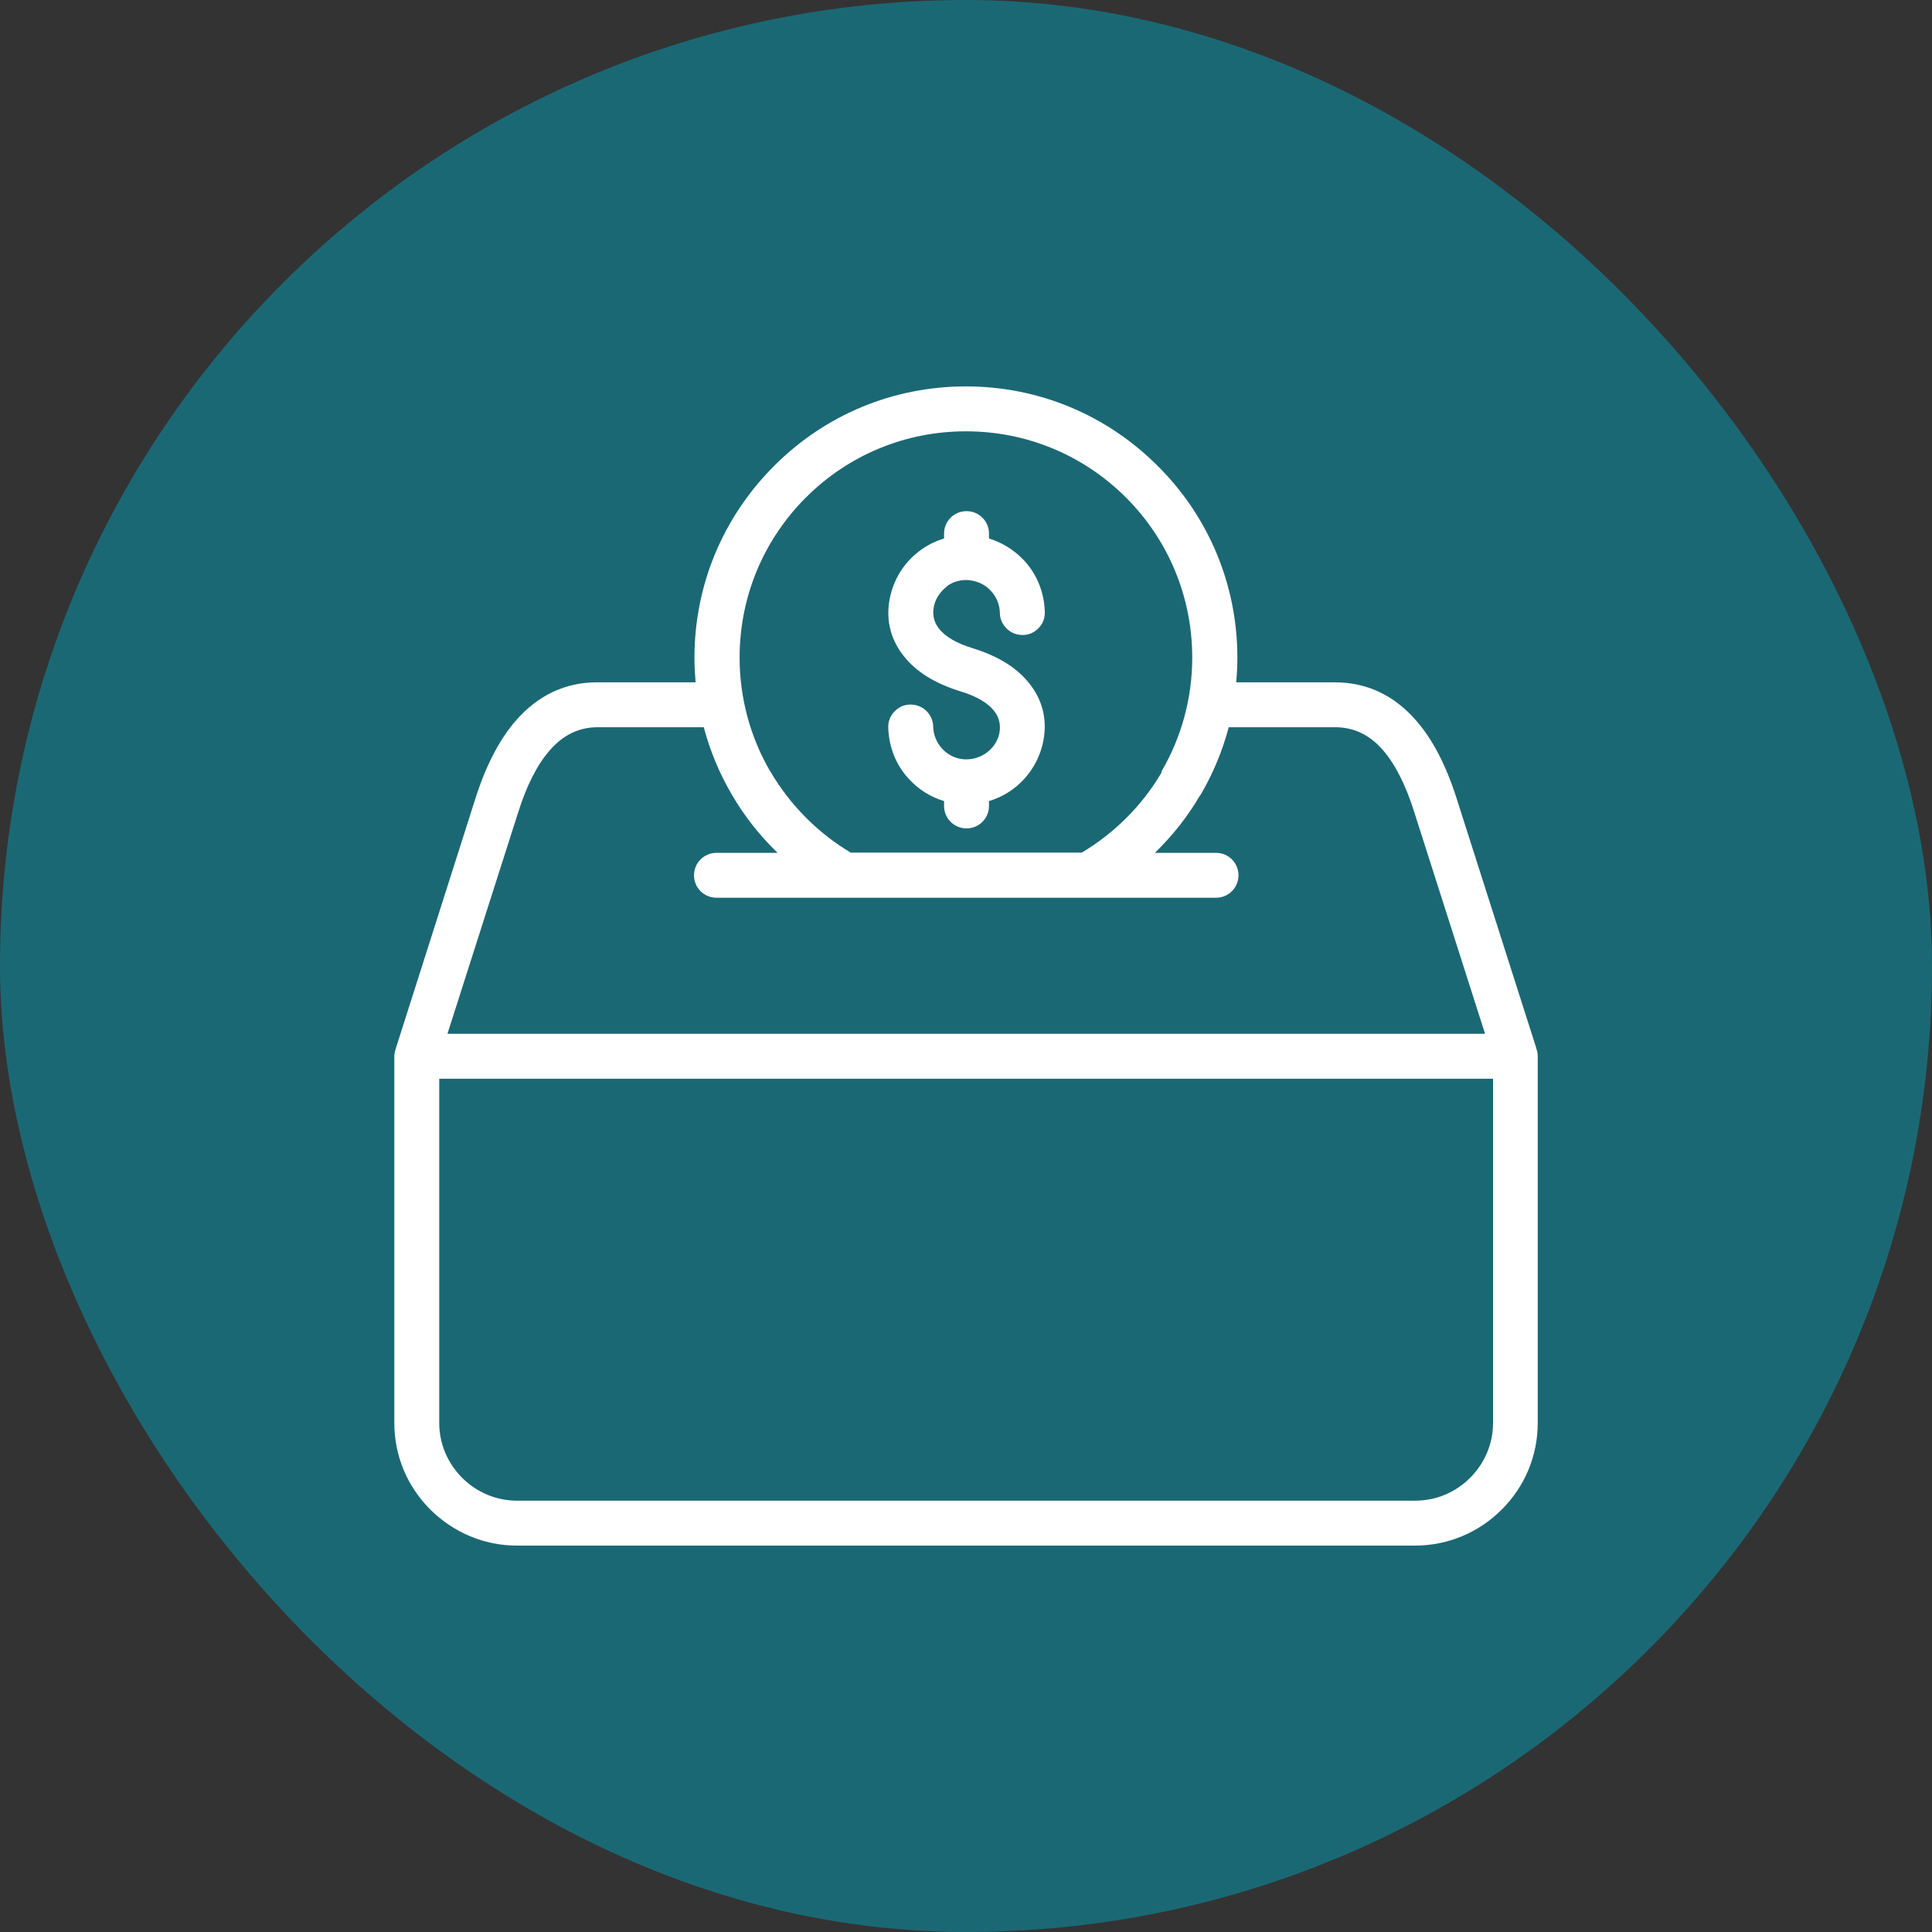
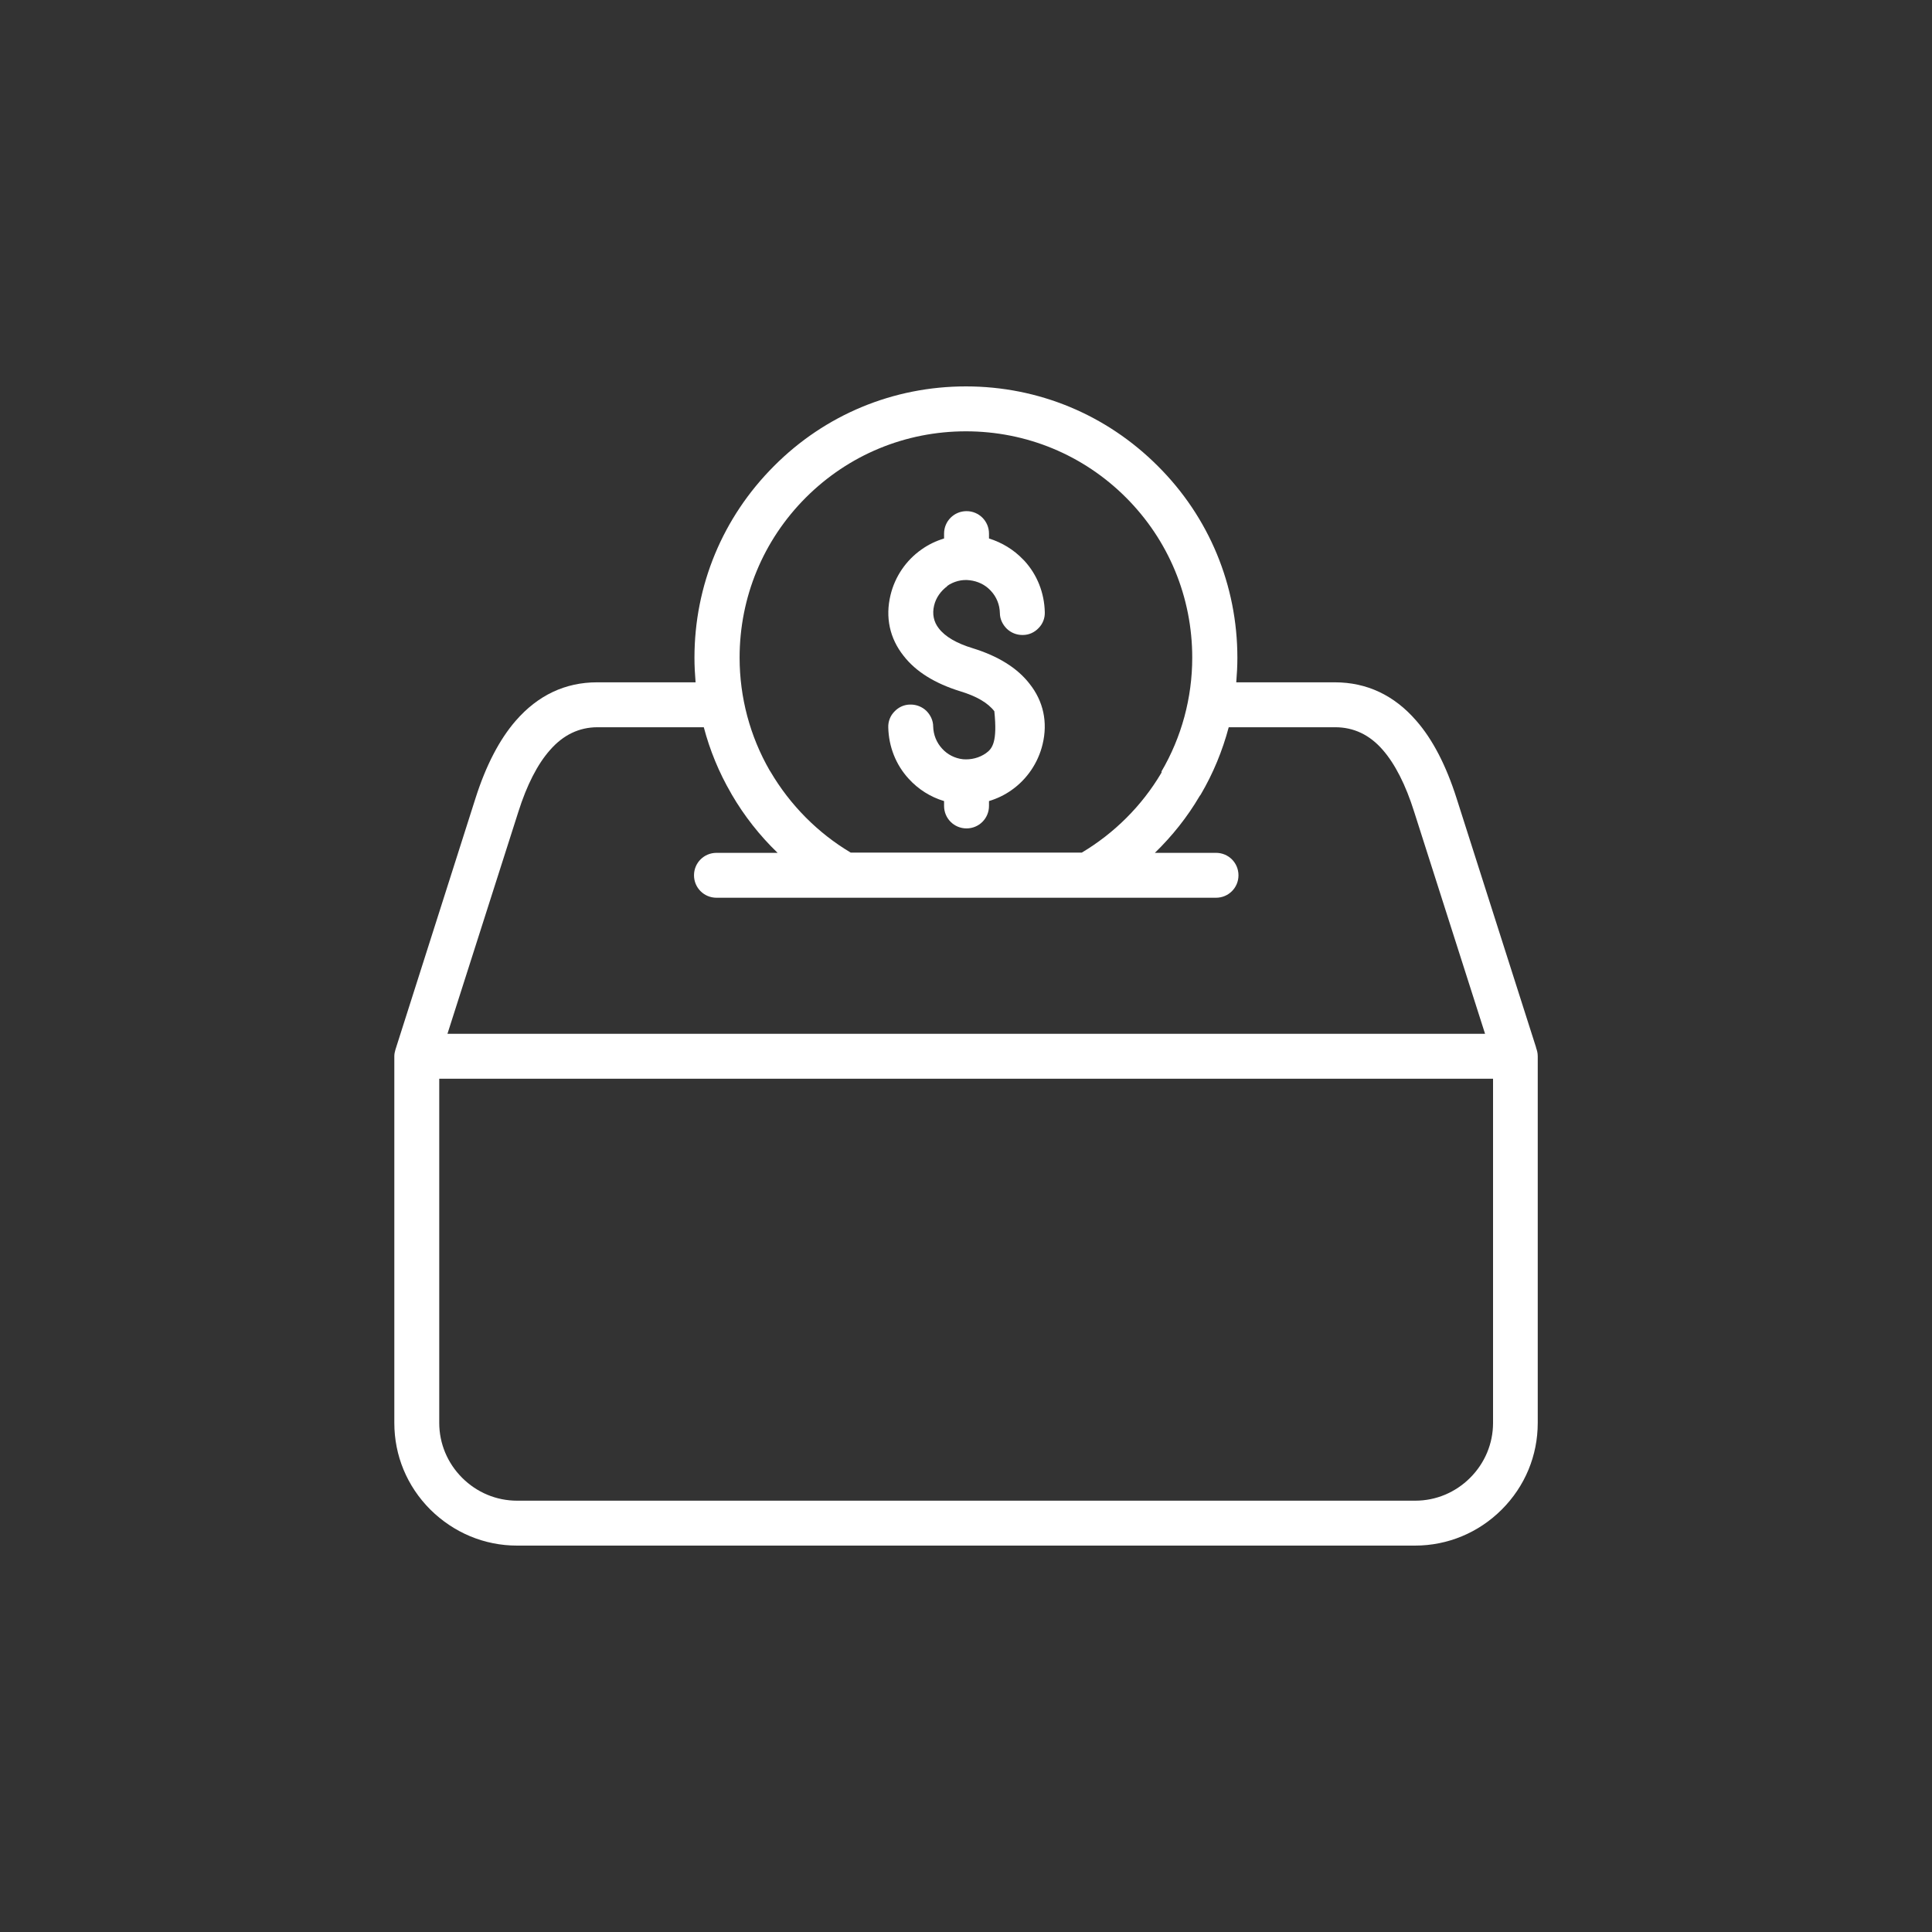
<svg xmlns="http://www.w3.org/2000/svg" width="60" height="60" viewBox="0 0 60 60" fill="none">
  <rect x="0" y="0" width="60" height="60" fill="#333333" stroke="none" />
-   <rect width="60" height="60" rx="30" fill="#1B6875" />
  <path d="M47.708 32.541L45.236 24.794C44.911 23.772 44.49 22.957 43.979 22.377C43.296 21.59 42.446 21.19 41.452 21.19H38.393C38.414 20.934 38.428 20.679 38.428 20.43C38.428 18.18 37.551 16.06 35.956 14.472C34.361 12.877 32.248 12 29.997 12C27.747 12 25.627 12.877 24.039 14.472C22.444 16.067 21.567 18.18 21.567 20.43C21.567 20.679 21.581 20.934 21.602 21.19H18.543C17.556 21.19 16.706 21.59 16.016 22.384C15.512 22.964 15.091 23.772 14.766 24.794L12.281 32.596C12.26 32.665 12.246 32.734 12.246 32.803V44.189C12.246 45.204 12.64 46.157 13.365 46.882C14.09 47.599 15.042 48 16.057 48H43.945C44.96 48 45.919 47.599 46.637 46.882C47.362 46.157 47.756 45.204 47.756 44.189V32.803C47.756 32.707 47.735 32.617 47.701 32.534L47.708 32.541ZM36.08 23.972L36.06 24.014C35.459 25.029 34.603 25.878 33.595 26.479H26.421C25.399 25.871 24.536 25.001 23.928 23.965L23.901 23.924C23.293 22.868 22.969 21.659 22.969 20.424C22.969 18.546 23.701 16.778 25.026 15.452C26.352 14.127 28.119 13.395 29.997 13.395C31.876 13.395 33.643 14.127 34.969 15.452C36.294 16.778 37.026 18.546 37.026 20.424C37.026 21.673 36.695 22.895 36.067 23.965L36.08 23.972ZM22.251 26.486C21.864 26.486 21.553 26.796 21.553 27.183C21.553 27.57 21.864 27.88 22.251 27.88H37.765C38.152 27.88 38.462 27.57 38.462 27.183C38.462 26.796 38.152 26.486 37.765 26.486H35.866C36.405 25.961 36.874 25.374 37.254 24.725L37.289 24.677C37.675 24.021 37.965 23.317 38.159 22.585H41.466C42.039 22.585 42.536 22.819 42.943 23.289C43.323 23.724 43.655 24.373 43.917 25.208L46.12 32.106H13.896L16.099 25.208C16.361 24.38 16.693 23.731 17.079 23.296C17.487 22.826 17.984 22.585 18.557 22.585H21.857C22.044 23.296 22.327 23.986 22.7 24.628L22.727 24.677C23.114 25.34 23.59 25.947 24.149 26.486H22.251ZM46.368 33.501V44.189C46.368 44.831 46.113 45.438 45.657 45.894C45.201 46.35 44.594 46.605 43.952 46.605H16.057C15.415 46.605 14.808 46.35 14.352 45.894C13.896 45.438 13.641 44.831 13.641 44.189V33.501H46.368Z" fill="white" />
-   <path d="M29.409 18.201C29.616 18.056 29.872 17.987 30.12 18.021C30.355 18.049 30.583 18.152 30.749 18.325L30.776 18.353C30.949 18.539 31.046 18.781 31.052 19.036C31.052 19.223 31.135 19.395 31.267 19.526C31.398 19.651 31.57 19.72 31.75 19.72H31.764C31.95 19.72 32.123 19.644 32.254 19.506C32.385 19.375 32.454 19.195 32.447 19.009C32.433 18.415 32.212 17.849 31.812 17.414L31.77 17.372C31.48 17.069 31.115 16.848 30.714 16.723V16.571C30.714 16.185 30.403 15.874 30.017 15.874C29.63 15.874 29.319 16.185 29.319 16.571V16.723C29.071 16.799 28.836 16.91 28.622 17.062C28.139 17.4 27.794 17.904 27.655 18.484C27.49 19.168 27.628 19.823 28.063 20.369C28.443 20.859 29.036 21.225 29.817 21.467C30.321 21.619 30.68 21.826 30.88 22.088C31.039 22.288 31.087 22.537 31.032 22.792C30.977 23.034 30.825 23.248 30.617 23.393C30.41 23.538 30.155 23.6 29.906 23.579C29.658 23.552 29.423 23.434 29.257 23.248C29.085 23.062 28.988 22.82 28.981 22.564C28.981 22.378 28.898 22.205 28.767 22.074C28.636 21.95 28.463 21.881 28.284 21.881H28.27C28.084 21.881 27.911 21.957 27.78 22.095C27.649 22.226 27.579 22.406 27.586 22.592C27.6 23.186 27.821 23.752 28.222 24.187C28.518 24.512 28.898 24.753 29.319 24.878V25.029C29.319 25.416 29.63 25.727 30.017 25.727C30.403 25.727 30.714 25.416 30.714 25.029V24.878C30.963 24.802 31.198 24.691 31.412 24.539C31.895 24.201 32.24 23.69 32.378 23.117C32.544 22.433 32.406 21.777 31.971 21.232C31.591 20.742 30.997 20.376 30.217 20.134C29.713 19.982 29.354 19.775 29.154 19.513C28.995 19.312 28.947 19.064 29.009 18.808C29.064 18.567 29.216 18.353 29.423 18.201H29.409Z" fill="white" />
+   <path d="M29.409 18.201C29.616 18.056 29.872 17.987 30.12 18.021C30.355 18.049 30.583 18.152 30.749 18.325L30.776 18.353C30.949 18.539 31.046 18.781 31.052 19.036C31.052 19.223 31.135 19.395 31.267 19.526C31.398 19.651 31.57 19.72 31.75 19.72H31.764C31.95 19.72 32.123 19.644 32.254 19.506C32.385 19.375 32.454 19.195 32.447 19.009C32.433 18.415 32.212 17.849 31.812 17.414L31.77 17.372C31.48 17.069 31.115 16.848 30.714 16.723V16.571C30.714 16.185 30.403 15.874 30.017 15.874C29.63 15.874 29.319 16.185 29.319 16.571V16.723C29.071 16.799 28.836 16.91 28.622 17.062C28.139 17.4 27.794 17.904 27.655 18.484C27.49 19.168 27.628 19.823 28.063 20.369C28.443 20.859 29.036 21.225 29.817 21.467C30.321 21.619 30.68 21.826 30.88 22.088C30.977 23.034 30.825 23.248 30.617 23.393C30.41 23.538 30.155 23.6 29.906 23.579C29.658 23.552 29.423 23.434 29.257 23.248C29.085 23.062 28.988 22.82 28.981 22.564C28.981 22.378 28.898 22.205 28.767 22.074C28.636 21.95 28.463 21.881 28.284 21.881H28.27C28.084 21.881 27.911 21.957 27.78 22.095C27.649 22.226 27.579 22.406 27.586 22.592C27.6 23.186 27.821 23.752 28.222 24.187C28.518 24.512 28.898 24.753 29.319 24.878V25.029C29.319 25.416 29.63 25.727 30.017 25.727C30.403 25.727 30.714 25.416 30.714 25.029V24.878C30.963 24.802 31.198 24.691 31.412 24.539C31.895 24.201 32.24 23.69 32.378 23.117C32.544 22.433 32.406 21.777 31.971 21.232C31.591 20.742 30.997 20.376 30.217 20.134C29.713 19.982 29.354 19.775 29.154 19.513C28.995 19.312 28.947 19.064 29.009 18.808C29.064 18.567 29.216 18.353 29.423 18.201H29.409Z" fill="white" />
</svg>